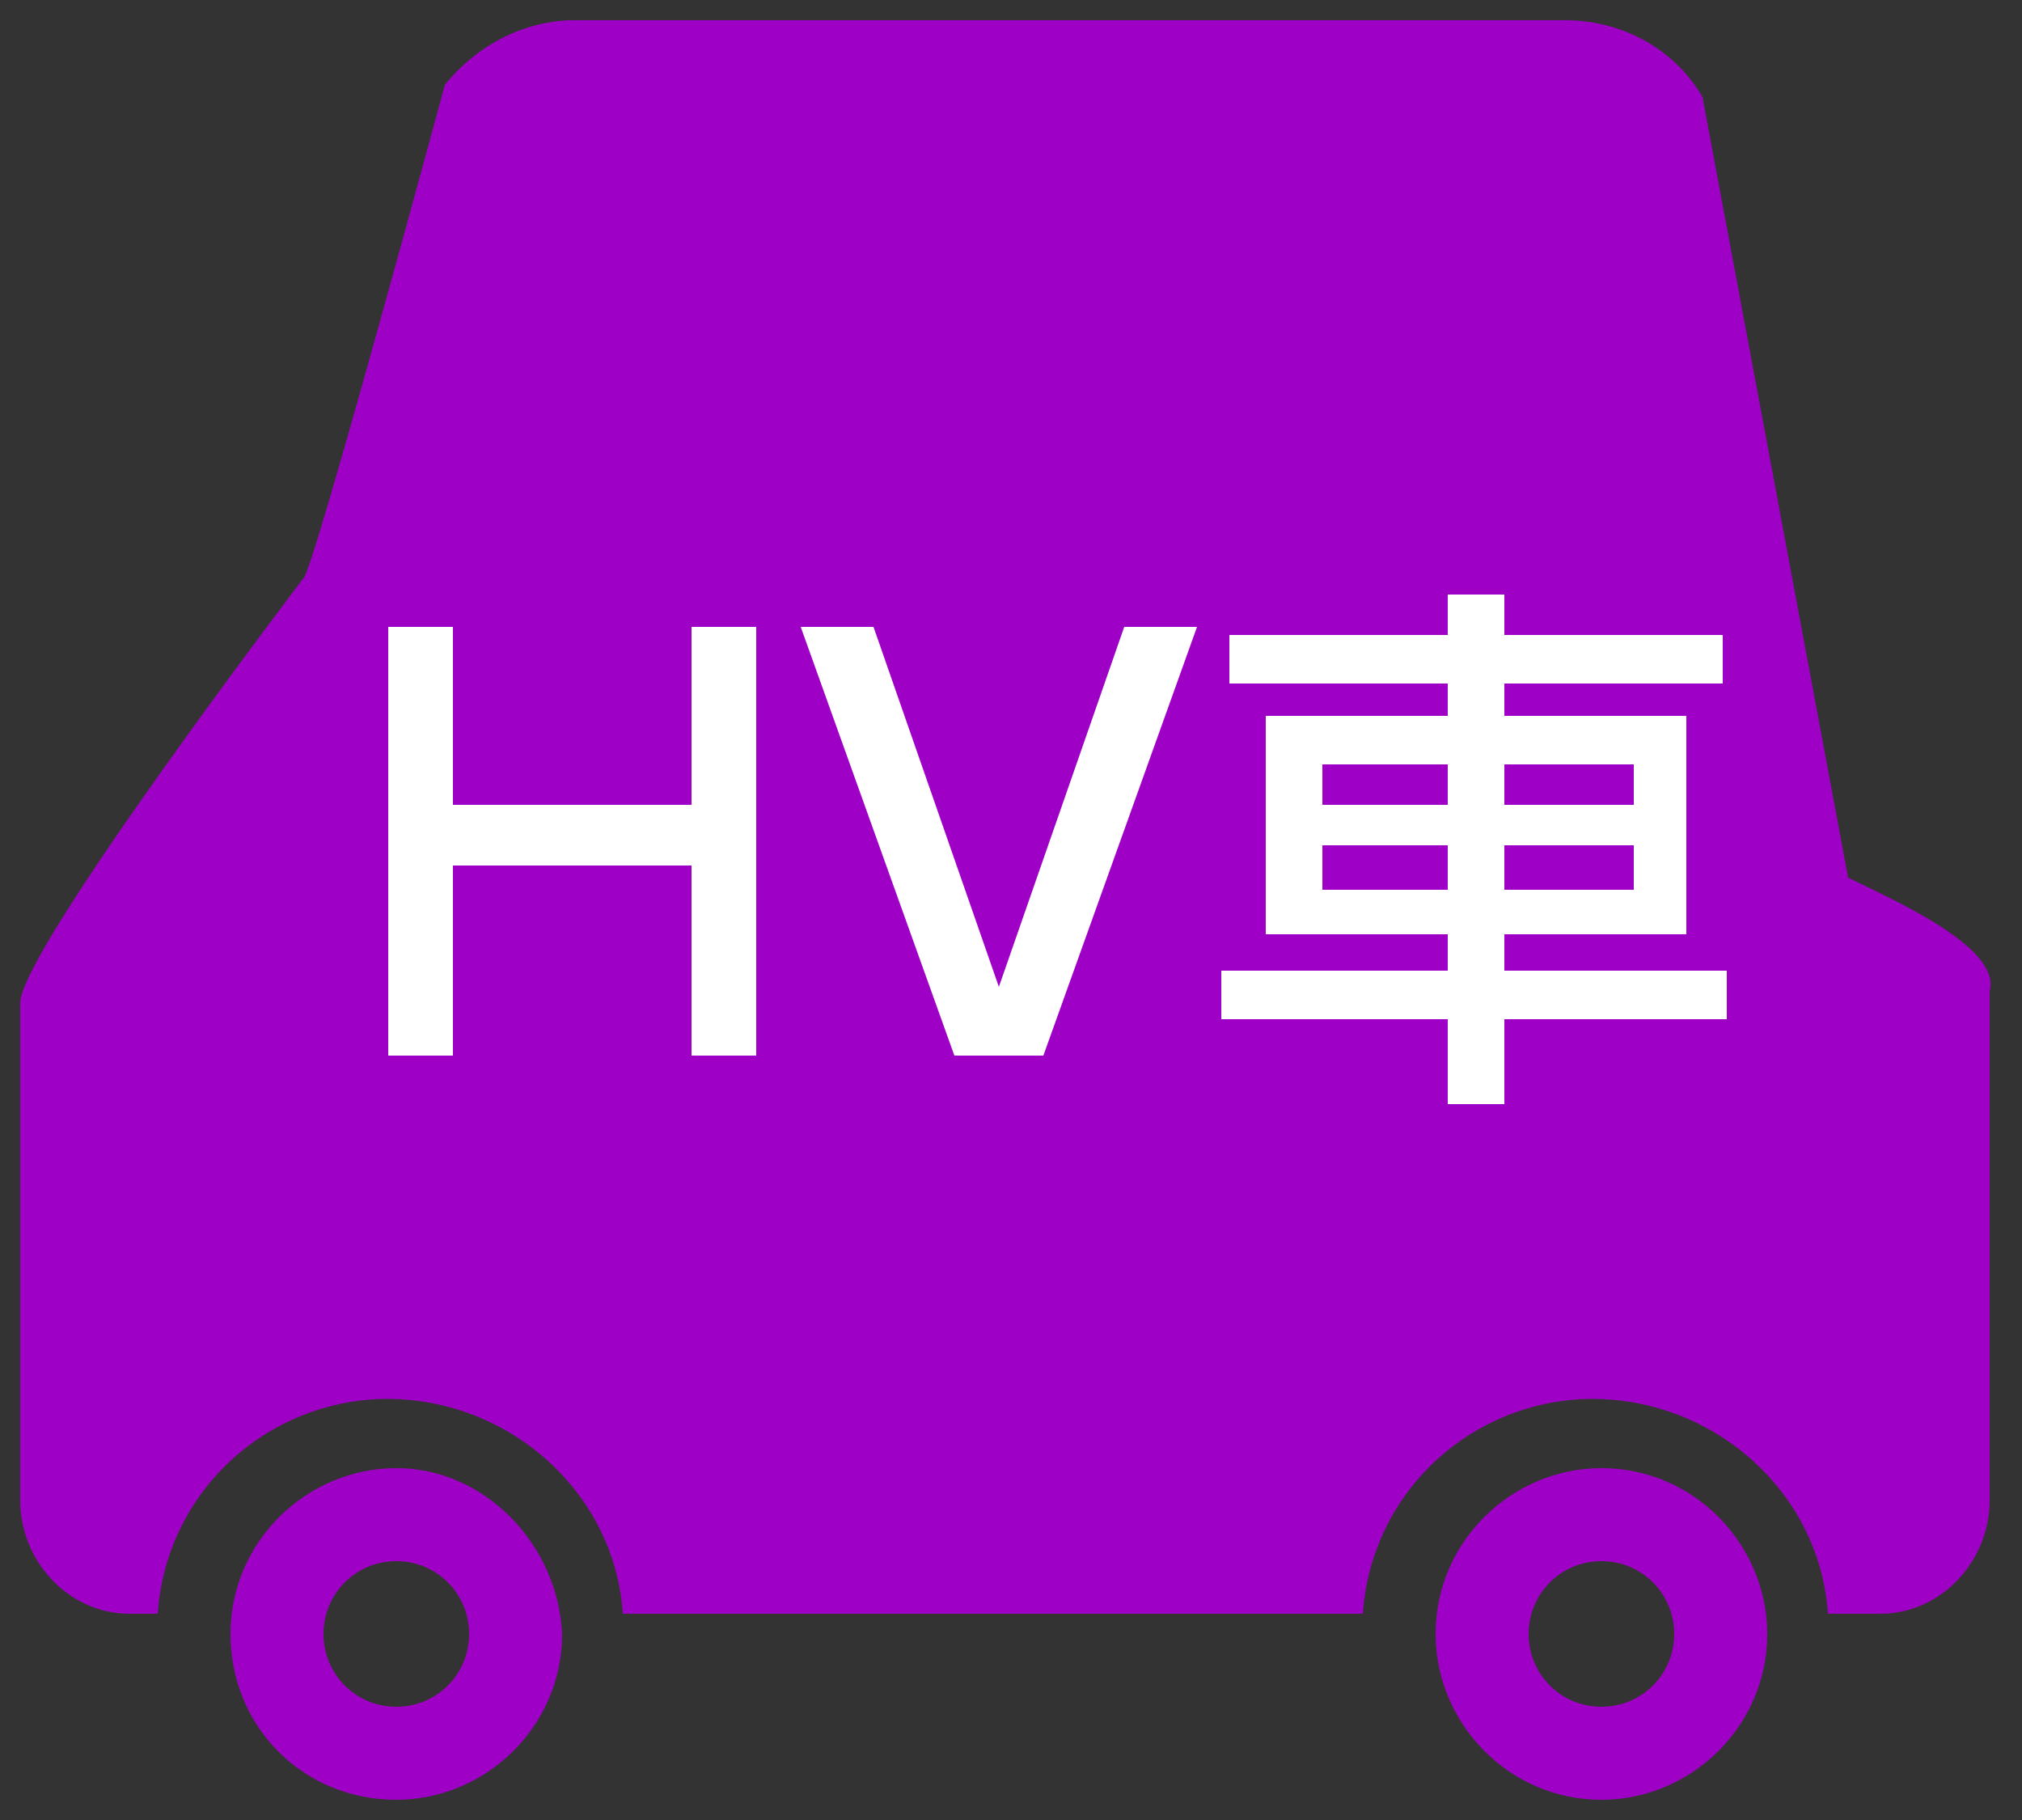
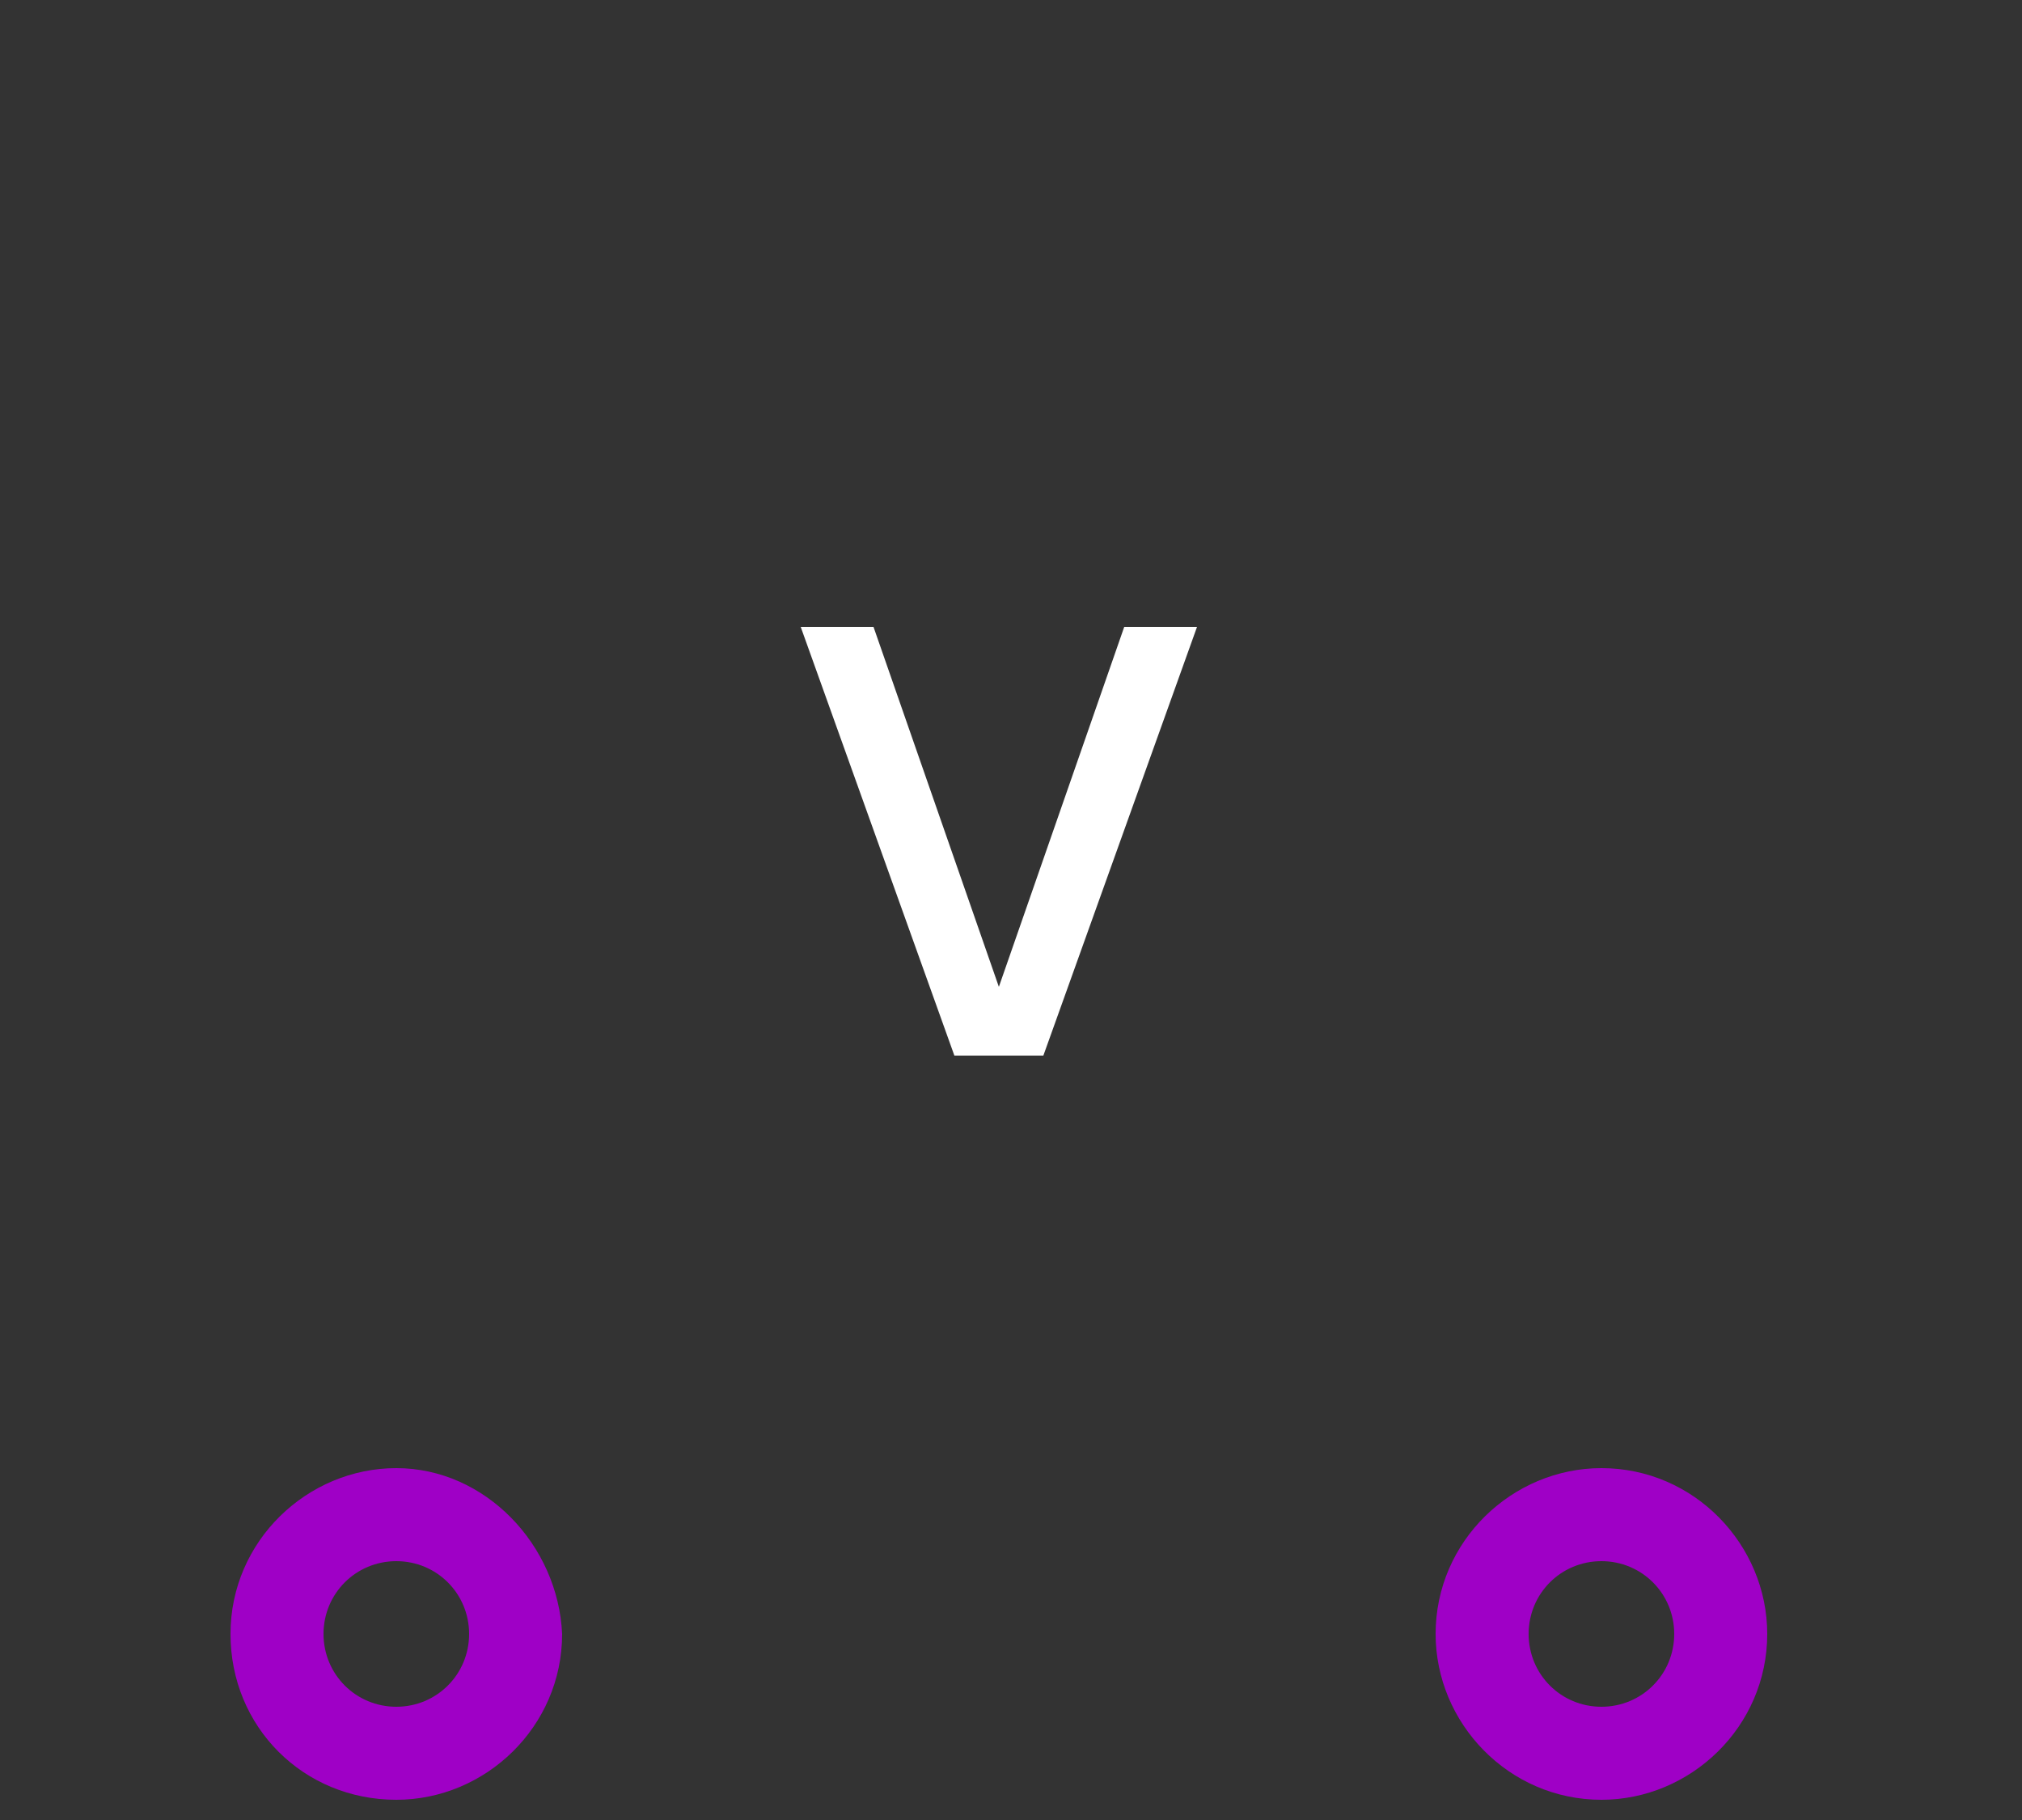
<svg xmlns="http://www.w3.org/2000/svg" version="1.1" id="レイヤー_1" x="0px" y="0px" viewBox="0 0 50 45" style="enable-background:new 0 0 50 45;" xml:space="preserve">
  <rect x="0" y="0" width="50" height="45" fill="#333333" stroke="none" />
  <style type="text/css">
	.st0{fill:#9F00C6;}
	.st1{fill:#FFFFFF;}
</style>
  <g>
    <g>
      <g>
        <path class="st0" d="M9.8,36.3c-2.2,0-4.1,1.8-4.1,4.1s1.8,4.1,4.1,4.1c2.2,0,4.1-1.8,4.1-4.1C13.8,38.2,12,36.3,9.8,36.3z      M9.8,42.2c-1,0-1.8-0.8-1.8-1.8s0.8-1.8,1.8-1.8s1.8,0.8,1.8,1.8S10.8,42.2,9.8,42.2z" />
        <path class="st0" d="M39.6,44.5L39.6,44.5L39.6,44.5z" />
-         <path class="st0" d="M45.7,21.7L42.1,2.4c-0.7-1.2-2-1.9-3.4-1.9H14.2c-1.2,0-2.4,0.6-3.2,1.6c0,0-3.3,12.2-3.5,12.2     c0,0-7,9.2-7,10.5v12.3c0,1.5,1.2,2.8,2.7,2.8h0.7c0.2-2.9,2.5-5.1,5.3-5.3c3.2-0.2,6,2.2,6.2,5.3h18.3c0.2-2.9,2.5-5.1,5.3-5.3     c3.2-0.2,6,2.2,6.2,5.3h1.3c1.5,0,2.7-1.3,2.7-2.8V24.5C49.5,23.4,46.7,22.2,45.7,21.7z" />
        <path class="st0" d="M39.6,36.3c-2.2,0-4.1,1.8-4.1,4.1c0,2.2,1.8,4.1,4.1,4.1c2.2,0,4.1-1.8,4.1-4.1     C43.7,38.2,41.9,36.3,39.6,36.3z M39.6,42.2c-1,0-1.8-0.8-1.8-1.8s0.8-1.8,1.8-1.8s1.8,0.8,1.8,1.8     C41.4,41.4,40.6,42.2,39.6,42.2z" />
      </g>
    </g>
  </g>
  <g>
-     <path class="st1" d="M11.2,15.5v4.4h5.9v-4.4h1.6v10.6h-1.6v-4.7h-5.9v4.7H9.6V15.5H11.2z" />
    <path class="st1" d="M21.6,15.5l3.1,8.9l3.1-8.9h1.8l-3.8,10.6h-2.2l-3.8-10.6H21.6z" />
-     <path class="st1" d="M30.4,15.7h5.4v-1h1.4v1h5.4v1.2h-5.4v0.8h4.5v5.4h-4.5V24h5.5v1.2h-5.5v2.1h-1.4v-2.1h-5.6V24h5.6v-0.9h-4.5   v-5.4h4.5v-0.8h-5.4V15.7z M32.7,18.9v1h3.1v-1H32.7z M32.7,20.9V22h3.1v-1.1H32.7z M37.2,18.9v1h3.2v-1H37.2z M37.2,20.9V22h3.2   v-1.1H37.2z" />
  </g>
</svg>